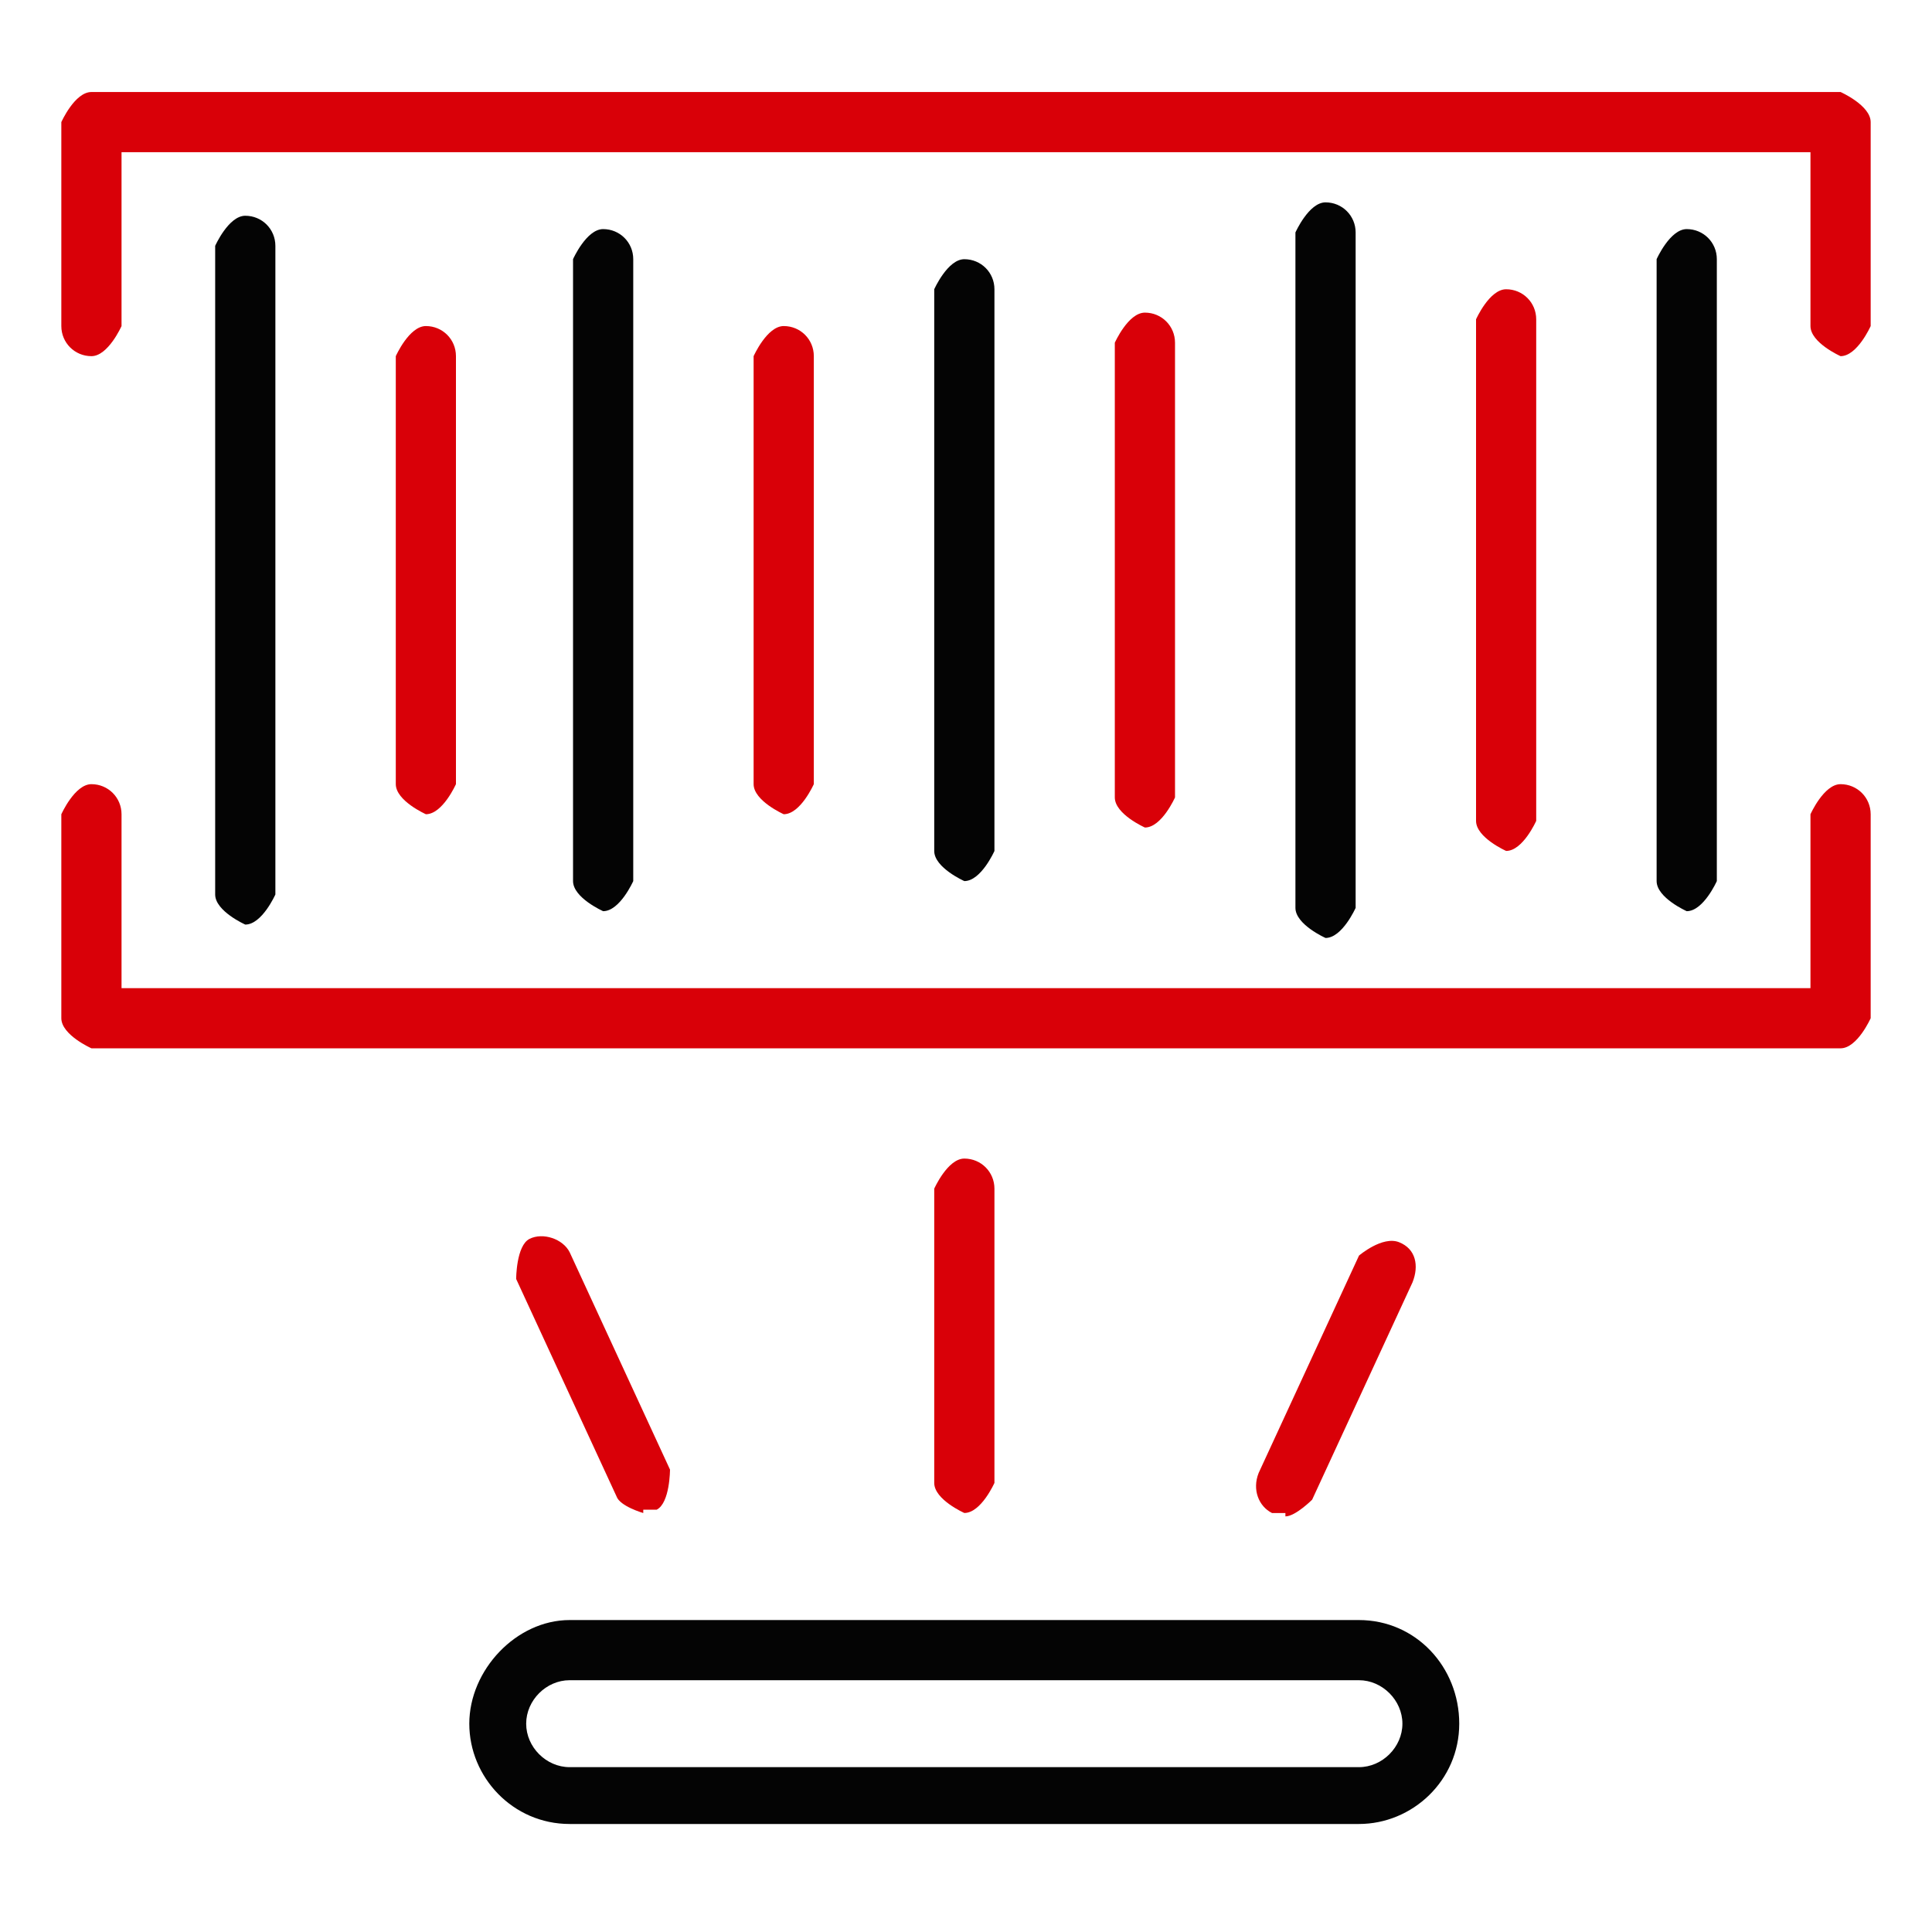
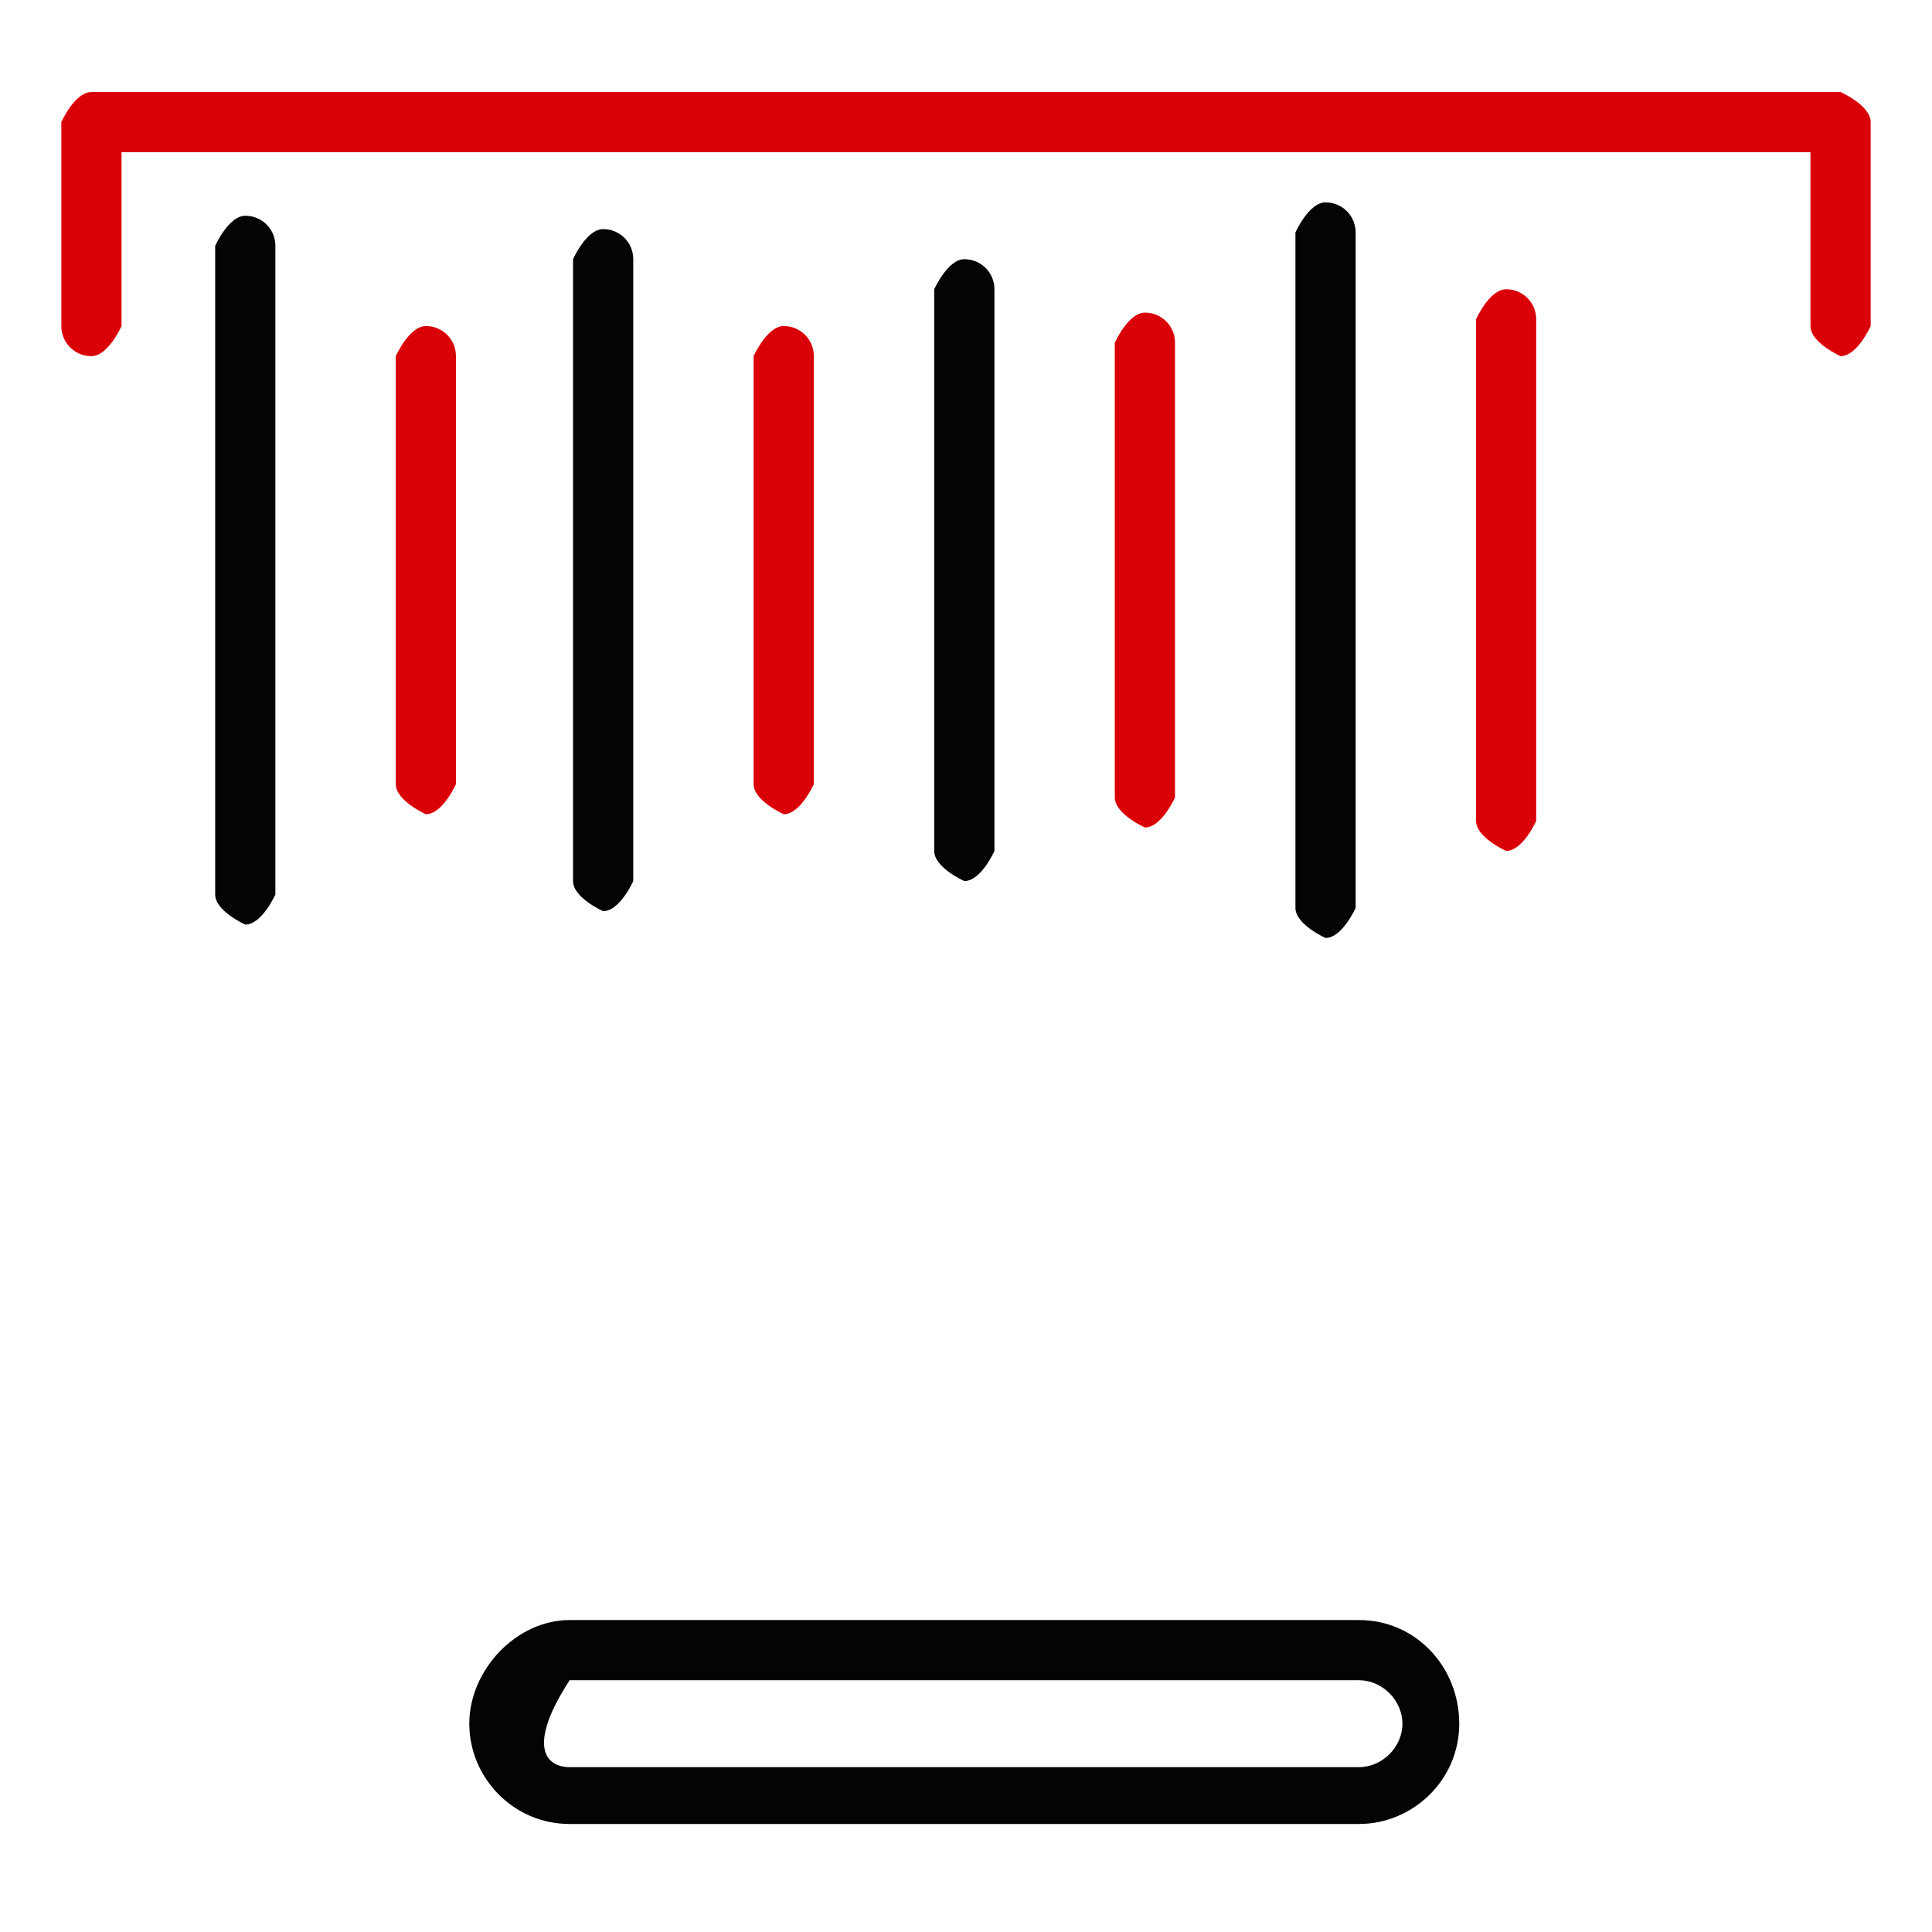
<svg xmlns="http://www.w3.org/2000/svg" width="43" height="43" viewBox="0 0 43 43" fill="none">
  <path d="M5.459 20.578C5.459 20.578 4.789 20.28 4.789 19.908V5.472C4.789 5.472 5.087 4.802 5.459 4.802C5.831 4.802 6.129 5.099 6.129 5.472V19.908C6.129 19.908 5.831 20.578 5.459 20.578Z" fill="#040404" />
  <path d="M9.479 18.122C9.479 18.122 8.809 17.824 8.809 17.452V7.927C8.809 7.927 9.106 7.257 9.479 7.257C9.851 7.257 10.148 7.554 10.148 7.927V17.452C10.148 17.452 9.851 18.122 9.479 18.122Z" fill="#D90008" />
  <path d="M13.424 20.28C13.424 20.28 12.754 19.982 12.754 19.61V5.768C12.754 5.768 13.052 5.099 13.424 5.099C13.796 5.099 14.094 5.396 14.094 5.768V19.61C14.094 19.61 13.796 20.28 13.424 20.28Z" fill="#040404" />
  <path d="M17.443 18.122C17.443 18.122 16.773 17.824 16.773 17.452V7.927C16.773 7.927 17.071 7.257 17.443 7.257C17.816 7.257 18.113 7.554 18.113 7.927V17.452C18.113 17.452 17.816 18.122 17.443 18.122Z" fill="#D90008" />
  <path d="M21.463 19.61C21.463 19.61 20.793 19.312 20.793 18.94V6.438C20.793 6.438 21.091 5.769 21.463 5.769C21.835 5.769 22.133 6.066 22.133 6.438V18.94C22.133 18.94 21.835 19.61 21.463 19.61Z" fill="#040404" />
  <path d="M25.482 18.418C25.482 18.418 24.812 18.121 24.812 17.748V7.628C24.812 7.628 25.11 6.958 25.482 6.958C25.855 6.958 26.152 7.256 26.152 7.628V17.748C26.152 17.748 25.855 18.418 25.482 18.418Z" fill="#D90008" />
  <path d="M29.502 20.876C29.502 20.876 28.832 20.578 28.832 20.206V5.174C28.832 5.174 29.13 4.504 29.502 4.504C29.874 4.504 30.172 4.802 30.172 5.174V20.206C30.172 20.206 29.874 20.876 29.502 20.876Z" fill="#040404" />
  <path d="M33.522 18.939C33.522 18.939 32.852 18.642 32.852 18.27V7.107C32.852 7.107 33.149 6.438 33.522 6.438C33.894 6.438 34.191 6.735 34.191 7.107V18.27C34.191 18.27 33.894 18.939 33.522 18.939Z" fill="#D90008" />
-   <path d="M37.541 20.28C37.541 20.28 36.871 19.982 36.871 19.61V5.768C36.871 5.768 37.169 5.099 37.541 5.099C37.913 5.099 38.211 5.396 38.211 5.768V19.61C38.211 19.61 37.913 20.28 37.541 20.28Z" fill="#040404" />
-   <path d="M40.965 23.332H2.035C2.035 23.332 1.365 23.034 1.365 22.662V18.123C1.365 18.123 1.663 17.453 2.035 17.453C2.407 17.453 2.705 17.751 2.705 18.123V21.993H40.295V18.123C40.295 18.123 40.593 17.453 40.965 17.453C41.337 17.453 41.635 17.751 41.635 18.123V22.662C41.635 22.662 41.337 23.332 40.965 23.332Z" fill="#D90008" />
  <path d="M40.965 7.927C40.965 7.927 40.295 7.629 40.295 7.257V3.387H2.705V7.257C2.705 7.257 2.407 7.927 2.035 7.927C1.663 7.927 1.365 7.629 1.365 7.257V2.718C1.365 2.718 1.663 2.048 2.035 2.048H40.965C40.965 2.048 41.635 2.345 41.635 2.718V7.257C41.635 7.257 41.337 7.927 40.965 7.927Z" fill="#D90008" />
-   <path d="M14.317 33.675C14.317 33.675 13.796 33.526 13.721 33.303L11.488 28.466C11.488 28.466 11.488 27.722 11.786 27.573C12.084 27.424 12.53 27.573 12.679 27.871L14.912 32.708C14.912 32.708 14.912 33.452 14.615 33.601C14.54 33.601 14.466 33.601 14.317 33.601V33.675Z" fill="#D90008" />
-   <path d="M28.609 33.675C28.609 33.675 28.46 33.675 28.311 33.675C28.014 33.526 27.865 33.154 28.014 32.782L30.247 27.945C30.247 27.945 30.768 27.499 31.14 27.648C31.512 27.796 31.586 28.169 31.438 28.541L29.204 33.378C29.204 33.378 28.832 33.75 28.609 33.75V33.675Z" fill="#D90008" />
-   <path d="M30.245 40.596H12.678C11.413 40.596 10.445 39.554 10.445 38.364C10.445 37.173 11.487 36.057 12.678 36.057H30.245C31.511 36.057 32.478 37.099 32.478 38.364C32.478 39.629 31.436 40.596 30.245 40.596ZM12.678 37.396C12.157 37.396 11.711 37.843 11.711 38.364C11.711 38.885 12.157 39.331 12.678 39.331H30.245C30.766 39.331 31.213 38.885 31.213 38.364C31.213 37.843 30.766 37.396 30.245 37.396H12.678Z" fill="#040404" />
-   <path d="M21.463 33.674C21.463 33.674 20.793 33.377 20.793 33.005V26.456C20.793 26.456 21.091 25.786 21.463 25.786C21.835 25.786 22.133 26.084 22.133 26.456V33.005C22.133 33.005 21.835 33.674 21.463 33.674Z" fill="#D90008" />
+   <path d="M30.245 40.596H12.678C11.413 40.596 10.445 39.554 10.445 38.364C10.445 37.173 11.487 36.057 12.678 36.057H30.245C31.511 36.057 32.478 37.099 32.478 38.364C32.478 39.629 31.436 40.596 30.245 40.596ZM12.678 37.396C11.711 38.885 12.157 39.331 12.678 39.331H30.245C30.766 39.331 31.213 38.885 31.213 38.364C31.213 37.843 30.766 37.396 30.245 37.396H12.678Z" fill="#040404" />
</svg>